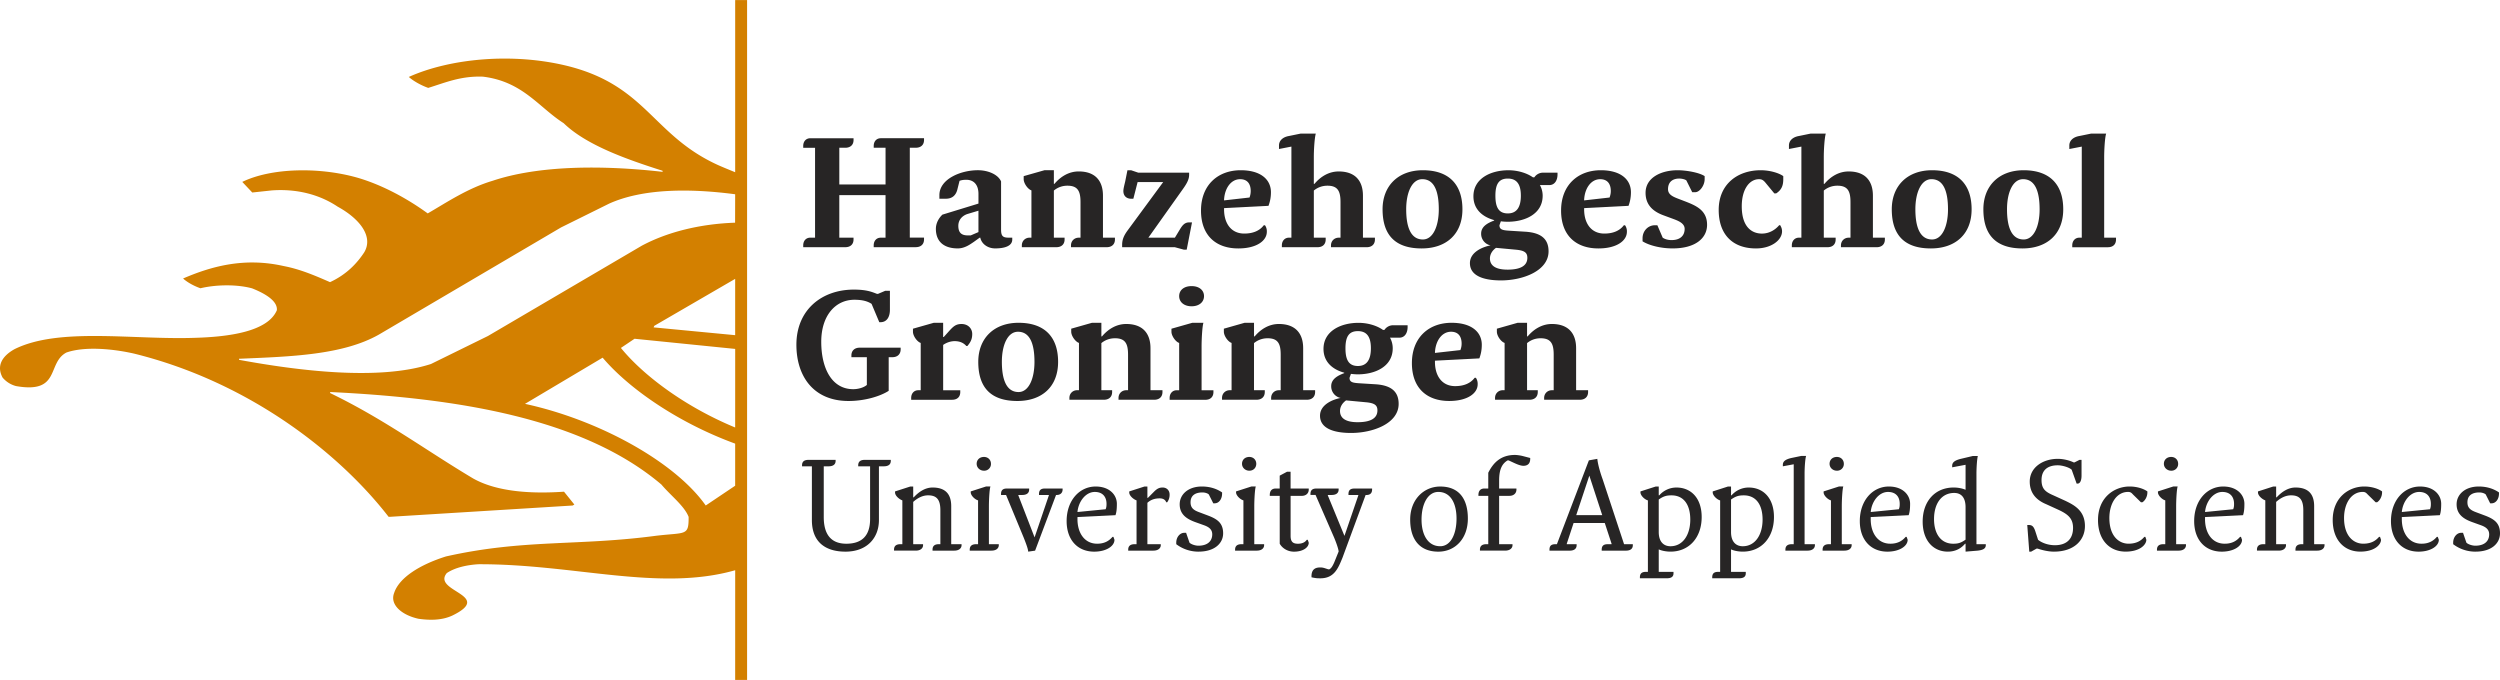
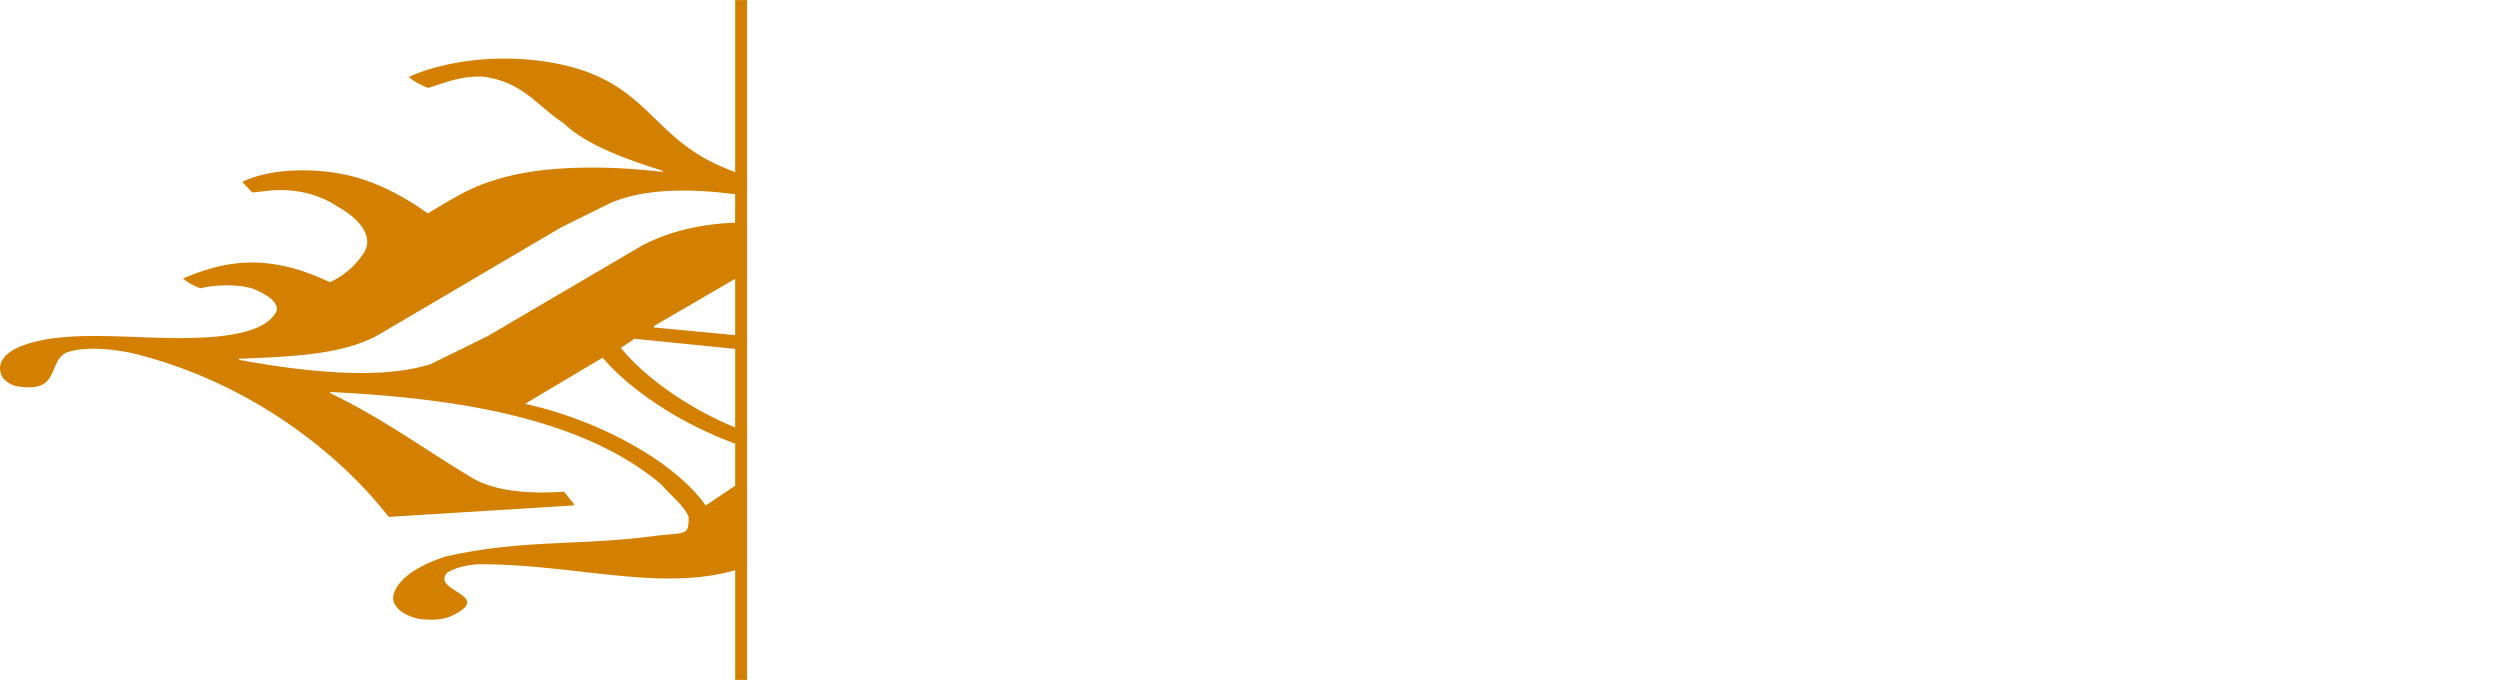
<svg xmlns="http://www.w3.org/2000/svg" width="2500" height="680" viewBox="0 0 173.022 47.056">
  <path d="M33.11 39.047c-.741.045-1.594.212-2.188.612-1.048 1.277 3.301 1.515.387 2.938-.764.358-1.634.324-2.347.224-1.141-.25-2.001-.965-1.685-1.783.346-1.065 1.787-1.962 3.582-2.529 5.398-1.214 9.12-.707 14.573-1.436 2.048-.238 2.233.025 2.227-1.301-.293-.766-1.257-1.49-1.879-2.236-5.467-4.644-14.284-5.991-22.935-6.408l.009.076c3.74 1.805 6.586 3.937 9.883 5.902 1.71.969 4.188 1.068 6.297.92l.715.888-.114.069-12.613.78h-.129c-3.332-4.308-9.542-9.296-17.61-11.292-1.461-.334-3.422-.519-4.689-.075-1.361.722-.375 2.867-3.485 2.321a1.814 1.814 0 0 1-.931-.591c-.426-.791-.058-1.47.827-1.964 3.081-1.531 8.21-.636 12.467-.784 2.381-.066 5.063-.433 5.689-1.91.063-.643-.813-1.157-1.715-1.515-1.13-.305-2.581-.244-3.571-.006-.445-.149-.932-.423-1.203-.676 1.879-.809 4.18-1.489 6.953-.863 1.162.222 2.188.667 3.216 1.116 1.135-.524 1.862-1.296 2.363-2.057.652-1.084-.28-2.314-1.835-3.168-1.254-.84-2.838-1.252-4.569-1.123l-1.34.144-.692-.734c1.993-.97 5.281-1.045 7.927-.304 1.82.521 3.588 1.523 4.908 2.485 1.355-.788 2.775-1.745 4.479-2.255 3.194-1.071 7.596-1.099 11.779-.622l-.01-.077c-2.465-.784-5.272-1.769-6.84-3.291-1.73-1.102-2.828-2.885-5.59-3.22-1.539-.057-2.61.418-3.784.778-.493-.176-1.03-.474-1.343-.758 2.832-1.278 7.233-1.721 11.121-.725 5.346 1.395 5.778 4.773 10.273 6.82.394.176.792.335 1.193.5V0h.824v47.056h-.825l.002-7.594c-5.282 1.504-11.1-.435-17.772-.415m17.765-23.638l.005-1.954v-.013c-3.178-.419-6.408-.396-8.725.649l-3.324 1.646-12.611 7.418c-2.502 1.416-6.109 1.522-9.679 1.672l.008.075c4.12.756 9.683 1.457 13.28.286l3.938-1.935 10.64-6.245c1.741-.936 3.99-1.513 6.468-1.599m.005 7.785v-3.897l-5.599 3.251-.046.107 5.645.539zm0 6.389l.002-5.438-6.966-.703-.944.635c1.594 1.956 4.517 4.105 7.908 5.506m0 4.03V30.7c-3.874-1.415-7.313-3.758-9.172-5.949l-5.374 3.196c5.199 1.129 10.419 4.061 12.509 7.035l2.037-1.369z" fill-rule="evenodd" clip-rule="evenodd" fill="#d38000" />
-   <path d="M60.468 17.107v-.125c0-.326.199-.536.492-.536h.327V13.5h-3.2v2.945h.985v.127c0 .325-.208.534-.576.534H55.59v-.125c0-.326.2-.536.494-.536h.325v-6.22h-.819V10.1c0-.326.2-.535.494-.535h2.989v.125c0 .325-.208.534-.576.534h-.409v2.538h3.2v-2.538h-.819v-.125c0-.326.199-.535.492-.535h2.99v.125c0 .325-.208.534-.576.534h-.409v6.22h.985v.127c0 .325-.208.534-.576.534h-2.907zM64.771 15.838c0-.41.21-.755.452-.986l2.495-.765v-.673c0-.628-.324-.974-.837-.974-.146 0-.305.009-.473.073l-.155.618c-.095.357-.327.619-.788.619h-.451v-.25c0-1.102 1.458-1.722 2.664-1.722.705 0 1.396.293 1.605.775v3.326c0 .451.115.566.524.566h.25v.127c0 .451-.523.617-1.185.617-.524 0-.945-.325-1.027-.744h-.042l-.41.295c-.232.156-.619.449-1.102.449-.985.001-1.52-.492-1.52-1.351m2.213.451h.199l.534-.23v-1.48l-.775.232c-.304.104-.618.366-.618.817.001.493.241.661.66.661M74.122 17.107v-.125c0-.326.25-.536.534-.536h.125v-2.454c0-.734-.168-1.143-.902-1.143a1.45 1.45 0 0 0-.942.335v3.261h.742v.127c0 .325-.208.534-.578.534h-2.38v-.125c0-.326.253-.536.536-.536h.127v-3.272c-.253-.082-.536-.492-.536-.775v-.211l1.438-.409h.651v.943h.042c.45-.534 1.027-.859 1.677-.859 1.114 0 1.679.618 1.679 1.678v2.905h.829v.127c0 .325-.209.534-.576.534h-2.466zM81.931 17.275l-.619-.168h-3.65v-.168c0-.388.146-.671.365-.975l2.477-3.367h-1.771l-.295 1.154h-.155c-.286 0-.536-.168-.536-.535 0-.168.082-.461.127-.661l.155-.776h.254l.493.167h3.522v.158c0 .337-.209.66-.408.944l-2.414 3.398h1.837l.367-.607c.168-.272.326-.451.618-.451h.199l-.368 1.888h-.198zM83.12 14.569c0-1.763 1.165-2.79 2.749-2.79 1.407 0 2.091.661 2.091 1.521 0 .367-.065.66-.17.943l-3.074.158v.083c0 .977.493 1.678 1.396 1.678.618 0 1.07-.2 1.354-.576h.082a.73.73 0 0 1 .128.451c0 .62-.706 1.154-1.975 1.154-1.511 0-2.581-.86-2.581-2.622m3.358-.902a1.28 1.28 0 0 0 .082-.451c0-.451-.196-.817-.732-.817-.62 0-1.069.607-1.112 1.427v.04l1.762-.199zM92.116 17.107v-.125c0-.326.251-.536.533-.536h.126v-2.454c0-.734-.168-1.143-.901-1.143-.386 0-.703.136-.945.335v3.261h.82v.127c0 .325-.201.534-.566.534h-2.466v-.125c0-.326.211-.536.492-.536h.168v-6.303l-.859.167v-.25c0-.284.21-.567.691-.65l.818-.168h1.038c-.091.326-.137 1.144-.137 1.636v1.845h.046c.448-.534 1.024-.859 1.675-.859 1.114 0 1.679.618 1.679 1.678v2.905h.829v.127c0 .325-.209.534-.578.534h-2.463zM95.686 14.484c0-1.635 1.09-2.705 2.789-2.705 1.804 0 2.738.985 2.738 2.705s-1.124 2.707-2.821 2.707c-1.805 0-2.706-.901-2.706-2.707m3.891 0c0-1.185-.284-2.086-1.143-2.086-.704 0-1.113.902-1.113 2.086 0 1.186.295 2.087 1.154 2.087.692.001 1.102-.901 1.102-2.087M103.872 15.313l-.096.272c0 .295.2.347.652.377l1.195.075c.945.074 1.551.43 1.551 1.353 0 1.352-1.772 2.014-3.293 2.014-.914 0-2.149-.188-2.149-1.196 0-.785.922-1.133 1.427-1.228a.818.818 0 0 1-.651-.817c0-.493.451-.734.9-.902v-.031c-.805-.221-1.434-.747-1.434-1.647 0-1.227 1.185-1.803 2.422-1.803.596 0 1.238.167 1.699.492h.094a.721.721 0 0 1 .619-.325h.986v.125c0 .367-.168.735-.576.735h-.643c.117.209.191.461.191.734 0 1.27-1.23 1.803-2.413 1.803-.168 0-.325-.01-.481-.031m.461 3.346c.851 0 1.373-.242 1.373-.818 0-.368-.208-.514-.828-.566l-1.341-.125c-.252.178-.42.44-.42.733 0 .534.452.776 1.216.776m.924-5.118c0-.777-.275-1.185-.903-1.185-.61 0-.859.367-.859 1.185 0 .776.21 1.227.859 1.227.628 0 .903-.451.903-1.227M108.041 14.569c0-1.763 1.165-2.79 2.748-2.79 1.403 0 2.086.661 2.086 1.521 0 .367-.063.66-.168.943l-3.071.158v.083c0 .977.491 1.678 1.396 1.678.618 0 1.069-.2 1.353-.576h.082a.73.73 0 0 1 .129.451c0 .62-.703 1.154-1.973 1.154-1.513 0-2.582-.86-2.582-2.622m3.356-.902c.041-.125.084-.252.084-.451 0-.451-.198-.817-.735-.817-.619 0-1.068.607-1.11 1.427v.04l1.761-.199zM113.679 16.698v-.21c0-.493.365-.902.859-.902h.166l.369.86c.125.085.326.167.617.167.565 0 .903-.282.903-.775 0-.409-.493-.578-.829-.704l-.652-.241c-.732-.272-1.224-.733-1.224-1.552 0-1.069 1.109-1.562 2.212-1.562.629 0 1.521.167 1.877.408v.211c0 .45-.356.901-.649.901h-.211l-.408-.819c-.115-.082-.326-.125-.494-.125-.409 0-.773.198-.773.735 0 .366.323.514.7.659l.523.2c.747.292 1.48.619 1.48 1.605 0 .932-.817 1.635-2.381 1.635-.819.002-1.635-.207-2.085-.491M118.949 14.527c0-1.805 1.332-2.748 2.904-2.748.674 0 1.302.21 1.565.409v.211c0 .419-.104.733-.494.985h-.125l-.649-.786c-.118-.125-.212-.199-.41-.199-.662 0-1.195.691-1.195 1.876 0 1.437.698 1.888 1.394 1.888.535 0 .945-.283 1.194-.578h.073c.044.085.127.209.127.42 0 .607-.734 1.186-1.803 1.186-1.596 0-2.581-.944-2.581-2.664M127.41 17.107v-.125c0-.326.251-.536.534-.536h.126v-2.454c0-.734-.168-1.143-.903-1.143a1.46 1.46 0 0 0-.944.335v3.261h.82v.127c0 .325-.199.534-.565.534h-2.467v-.125c0-.326.21-.536.493-.536h.168v-6.303l-.861.167v-.25c0-.284.212-.567.693-.65l.817-.168h1.039c-.092.326-.138 1.144-.138 1.636v1.845h.046c.449-.534 1.023-.859 1.676-.859 1.112 0 1.678.618 1.678 1.678v2.905h.828v.127c0 .325-.209.534-.577.534h-2.463zM130.928 14.484c0-1.635 1.088-2.705 2.789-2.705 1.805 0 2.736.985 2.736 2.705s-1.124 2.707-2.82 2.707c-1.802 0-2.705-.901-2.705-2.707m3.891 0c0-1.185-.284-2.086-1.145-2.086-.702 0-1.113.902-1.113 2.086 0 1.186.297 2.087 1.156 2.087.693.001 1.102-.901 1.102-2.087M137.267 14.484c0-1.635 1.091-2.705 2.789-2.705 1.806 0 2.738.985 2.738 2.705s-1.124 2.707-2.822 2.707c-1.802 0-2.705-.901-2.705-2.707m3.892 0c0-1.185-.285-2.086-1.145-2.086-.701 0-1.111.902-1.111 2.086 0 1.186.295 2.087 1.153 2.087.693.001 1.103-.901 1.103-2.087M143.418 17.107v-.125c0-.326.21-.536.491-.536h.168v-6.303l-.861.167v-.25c0-.284.212-.567.693-.65l.82-.168h1.036c-.092.283-.137 1.144-.137 1.636v5.569h.819v.127c0 .325-.198.534-.565.534h-2.464zM58.925 24.718v-.126c0-.304.199-.533.577-.533h2.831v.123c0 .304-.197.536-.575.536h-.253v2.328c-.566.367-1.635.703-2.778.703-2.434 0-3.609-1.721-3.609-3.892 0-2.422 1.762-3.817 3.975-3.817.901 0 1.268.168 1.596.293h.082l.493-.209h.326v1.311c0 .535-.241.861-.651.861h-.084l-.534-1.269c-.241-.159-.578-.284-1.187-.284-1.312 0-2.296 1.092-2.296 2.907 0 1.845.734 3.282 2.213 3.282.337 0 .724-.106.943-.293v-1.92h-1.069zM63.062 27.665v-.125c0-.326.209-.536.491-.536h.168v-3.273c-.253-.082-.536-.492-.536-.774v-.211l1.438-.408h.651v.984h.041l.328-.365c.313-.347.491-.536.901-.536.47 0 .743.325.743.691 0 .369-.124.578-.333.829h-.076c-.188-.21-.438-.335-.828-.335a1.43 1.43 0 0 0-.775.263v3.136h1.184v.126c0 .325-.199.534-.566.534h-2.831zM67.705 25.042c0-1.636 1.089-2.705 2.789-2.705 1.804 0 2.736.984 2.736 2.705 0 1.72-1.12 2.707-2.82 2.707-1.805 0-2.705-.901-2.705-2.707m3.89 0c0-1.184-.283-2.085-1.142-2.085-.706 0-1.115.901-1.115 2.085 0 1.186.296 2.088 1.155 2.088.693.001 1.102-.901 1.102-2.088M77.411 27.665v-.125c0-.326.25-.536.533-.536h.127V24.55c0-.734-.168-1.142-.901-1.142-.391 0-.704.136-.946.335v3.261h.745v.126c0 .325-.209.534-.576.534h-2.381v-.125c0-.326.252-.536.534-.536h.128V23.73c-.252-.082-.536-.492-.536-.774v-.211l1.437-.408h.65v.943h.042c.45-.535 1.028-.86 1.678-.86 1.111 0 1.679.619 1.679 1.679v2.905h.829v.126c0 .325-.209.534-.576.534h-2.466zM80.949 27.665v-.125c0-.326.21-.535.492-.535h.168v-3.273c-.25-.082-.534-.492-.534-.774v-.211l1.436-.408h.777c-.083.251-.128 1.152-.128 1.635v3.032h.82v.126c0 .325-.201.535-.567.535h-2.464zm.66-7.174c0-.409.327-.693.86-.693.525 0 .86.284.86.693 0 .41-.335.703-.86.703-.524 0-.86-.294-.86-.703M87.974 27.665v-.125c0-.326.25-.536.532-.536h.129V24.55c0-.734-.168-1.142-.902-1.142-.388 0-.703.136-.945.335v3.261h.746v.126c0 .325-.209.534-.579.534h-2.38v-.125c0-.326.251-.536.536-.536h.125V23.73c-.251-.082-.534-.492-.534-.774v-.211l1.436-.408h.651v.943h.044c.451-.535 1.025-.86 1.675-.86 1.116 0 1.682.619 1.682 1.679v2.905h.827v.126c0 .325-.209.534-.577.534h-2.466zM93.496 25.872l-.096.272c0 .295.2.347.651.377l1.195.074c.943.073 1.553.431 1.553 1.354 0 1.354-1.772 2.013-3.293 2.013-.916 0-2.149-.187-2.149-1.195 0-.785.919-1.133 1.426-1.227a.82.82 0 0 1-.652-.817c0-.493.452-.734.902-.902v-.031c-.808-.22-1.435-.746-1.435-1.647 0-1.227 1.185-1.803 2.422-1.803.597 0 1.238.167 1.698.492h.095a.723.723 0 0 1 .619-.325h.987v.125c0 .368-.168.736-.577.736H96.2c.117.209.189.461.189.734 0 1.27-1.229 1.803-2.413 1.803a3.904 3.904 0 0 1-.48-.033m.461 3.345c.851 0 1.373-.241 1.373-.817 0-.367-.208-.514-.828-.566l-1.342-.126c-.252.179-.419.441-.419.734 0 .534.452.775 1.216.775m.921-5.117c0-.777-.272-1.186-.901-1.186-.608 0-.859.366-.859 1.186 0 .775.21 1.227.859 1.227.629 0 .901-.452.901-1.227M97.716 25.127c0-1.763 1.163-2.79 2.747-2.79 1.406 0 2.09.66 2.09 1.521 0 .367-.064.66-.169.943l-3.073.158v.083c0 .977.493 1.678 1.395 1.678.618 0 1.07-.2 1.353-.577h.085a.75.75 0 0 1 .124.451c0 .62-.7 1.154-1.972 1.154-1.51.001-2.58-.859-2.58-2.621m3.357-.902c.043-.125.084-.252.084-.452 0-.451-.201-.817-.733-.817-.619 0-1.07.607-1.112 1.427v.04l1.761-.198zM106.868 27.665v-.125c0-.326.251-.536.535-.536h.126V24.55c0-.734-.17-1.142-.904-1.142-.385 0-.699.136-.939.335v3.261h.741v.126c0 .325-.209.534-.578.534h-2.379v-.125c0-.326.252-.536.534-.536h.128V23.73c-.254-.082-.535-.492-.535-.774v-.211l1.437-.408h.652v.943h.04c.451-.535 1.028-.86 1.678-.86 1.111 0 1.677.619 1.677 1.679v2.905h.829v.126c0 .325-.21.534-.574.534h-2.468zM56.19 35.991V32.27h-.681v-.07c0-.271.167-.376.446-.376h1.877v.071c0 .27-.21.375-.481.375h-.34v3.512c0 1.163.472 1.845 1.563 1.845 1.032 0 1.644-.508 1.644-1.705V32.27h-.822v-.07c0-.271.176-.376.446-.376h1.809v.071c0 .27-.201.375-.481.375h-.34v3.722c0 1.223-.812 2.184-2.316 2.184-1.407-.001-2.324-.681-2.324-2.185M64.54 38.106v-.07c0-.272.166-.376.436-.376h.106v-2.35c0-.752-.271-1.031-.848-1.031-.368 0-.707.166-1.032.455v2.926h.682v.07c0 .201-.167.376-.506.376h-1.503v-.07c0-.272.174-.376.446-.376h.13v-3.032c-.203-.07-.506-.314-.506-.55v-.07l1.057-.34h.2v.751h.035c.376-.411.822-.681 1.304-.681.881 0 1.292.446 1.292 1.293v2.629h.716v.07c0 .201-.166.376-.506.376H64.54zM67.114 38.106v-.069c0-.272.174-.377.445-.377h.132v-3.032c-.237-.07-.507-.349-.507-.55v-.071l1.057-.34h.306c-.071.209-.106.96-.106 1.364v2.629h.684v.07c0 .201-.167.376-.508.376h-1.503zm.48-6.011c0-.271.202-.474.507-.474.281 0 .482.203.482.474a.464.464 0 0 1-.482.479c-.272.001-.507-.2-.507-.479M71.159 38.176c0-.175-.168-.612-.306-.961l-1.225-2.961h-.348v-.07c0-.27.139-.377.409-.377h1.537v.072c0 .27-.209.375-.479.375h-.27v.026l1.125 2.909.989-2.909v-.026h-.683v-.07c0-.27.14-.377.41-.377h1.223v.072c0 .234-.166.375-.399.375h-.054l-1.45 3.854-.479.068zM73.82 36.062c0-1.433.891-2.394 2.01-2.394.96 0 1.467.584 1.467 1.196 0 .342-.023.578-.096.788l-2.631.13v.14c0 .953.482 1.704 1.364 1.704.552 0 .856-.236 1.059-.472h.067l.071.201c0 .446-.584.821-1.399.821-1.162 0-1.912-.822-1.912-2.114m2.699-.821c.062-.141.062-.271.062-.377 0-.446-.237-.82-.811-.82-.622 0-1.129.647-1.2 1.389l1.949-.192zM78.082 38.106v-.07c0-.272.176-.376.445-.376h.132v-3.032c-.202-.07-.506-.314-.506-.55v-.07l1.056-.34h.201v.786h.034l.444-.446c.22-.218.378-.27.578-.27.282 0 .481.201.481.481a.859.859 0 0 1-.167.539h-.071c-.034-.13-.172-.27-.443-.27-.394 0-.655.123-.856.307v2.865h.926v.07c0 .201-.174.376-.514.376h-1.74zM81.407 37.66v-.104c0-.403.271-.683.544-.683h.138l.236.683c.106.104.376.208.62.208.611 0 .953-.305.953-.785 0-.377-.287-.534-.612-.646l-.585-.21c-.54-.201-1.056-.507-1.056-1.223 0-.681.584-1.232 1.536-1.232.588 0 1.059.175 1.399.411v.069c0 .411-.236.683-.506.683h-.105l-.307-.611c-.069-.072-.245-.141-.445-.141-.481 0-.82.201-.82.681 0 .376.199.542.584.683l.646.243c.613.237 1.025.507 1.025 1.224 0 .682-.578 1.266-1.707 1.266a2.533 2.533 0 0 1-1.538-.516M85.479 38.106v-.069c0-.272.173-.377.443-.377h.133v-3.032c-.237-.07-.509-.349-.509-.55v-.071l1.059-.34h.306c-.069.209-.104.96-.104 1.364v2.629h.681v.07c0 .201-.165.376-.507.376h-1.502zm.48-6.011c0-.271.199-.474.506-.474.28 0 .48.203.48.474 0 .279-.2.479-.48.479-.27.001-.506-.2-.506-.479M88.568 37.626v-3.312h-.688v-.061c0-.279.138-.446.408-.446h.279v-.891l.507-.27h.246v1.161h1.257v.071c0 .271-.201.437-.48.437h-.776v2.77c0 .411.165.543.507.543.34 0 .513-.132.612-.271h.068l.069.201c0 .314-.376.62-1.023.62-.512-.003-.856-.308-.986-.552M90.767 39.95v-.07c0-.543.343-.611.612-.611.209 0 .342.068.55.13H92c.13-.062.233-.236.338-.472l.308-.761c-.016-.191-.164-.602-.308-.952l-1.29-2.962h-.352v-.069c0-.271.143-.376.413-.376h1.536v.07c0 .271-.21.376-.479.376h-.271v.027l1.153 2.805.96-2.805v-.027h-.682v-.069c0-.271.141-.376.41-.376h1.225v.07c0 .271-.168.376-.377.376h-.071l-1.598 4.334c-.305.75-.578 1.433-1.537 1.433-.197-.001-.305-.001-.611-.071M97.597 35.957c0-1.397.951-2.288 2.078-2.288 1.302 0 1.914.855 1.914 2.218 0 1.399-.89 2.29-2.045 2.29-1.299-.001-1.947-.856-1.947-2.22m3.207-.071c0-1.057-.412-1.843-1.26-1.843-.716 0-1.161.821-1.161 1.914 0 1.058.445 1.844 1.292 1.844.717 0 1.129-.822 1.129-1.915M102.425 38.106v-.07c0-.272.175-.376.445-.376h.131v-3.346h-.681v-.061c0-.279.141-.446.41-.446h.271v-1.091c.343-.682.856-1.232 1.846-1.232.138 0 .374.034.514.069l.543.141v.061c0 .279-.131.48-.473.48-.21 0-.516-.14-.646-.201l-.378-.175h-.067c-.342.21-.587.55-.587 1.397v.55h1.198v.071c0 .27-.201.437-.483.437h-.715v3.346h.926v.07c0 .201-.174.376-.515.376h-1.739zM110.852 38.107v-.071c0-.271.142-.375.413-.375h.27v-.034l-.471-1.435h-2.157l-.473 1.435v.034h.682v.071c0 .27-.209.375-.479.375h-1.399v-.071c0-.271.131-.375.409-.375h.104l2.213-5.803.584-.104c.035.341.167.856.376 1.433l1.476 4.474h.605v.071c0 .27-.201.375-.482.375h-1.671zm-1.764-2.456h1.801l-.893-2.735-.908 2.735zM113.496 40.02v-.07c0-.271.143-.375.413-.375h.14V34.63c-.246-.072-.515-.351-.515-.552v-.07l1.058-.34h.208v.612h.036a1.574 1.574 0 0 1 1.188-.542c.994 0 1.747.716 1.747 2.043 0 1.408-.858 2.394-2.159 2.394-.287 0-.612-.06-.812-.157v1.556h1.021v.104c0 .271-.209.342-.479.342h-1.846zm3.486-4.063c0-1.021-.445-1.677-1.301-1.677-.367 0-.567.07-.882.288v2.247c0 .715.376.987.812.987.858-.001 1.371-.788 1.371-1.845M118.501 40.02v-.07c0-.271.139-.375.409-.375h.139V34.63c-.243-.072-.514-.351-.514-.552v-.07l1.057-.34h.211v.612h.034a1.577 1.577 0 0 1 1.187-.542c.998 0 1.75.716 1.75 2.043 0 1.408-.857 2.394-2.16 2.394-.287 0-.611-.06-.811-.157v1.556h1.02v.104c0 .271-.209.342-.479.342h-1.843zm3.485-4.063c0-1.021-.446-1.677-1.302-1.677-.368 0-.566.07-.881.288v2.247c0 .715.375.987.811.987.858-.001 1.372-.788 1.372-1.845M123.566 38.106v-.07c0-.272.173-.376.445-.376h.13v-5.531l-.752.141v-.105c0-.236.177-.375.588-.471l.679-.141h.341c-.071.237-.104.857-.104 1.232v4.875h.715v.07c0 .201-.165.376-.507.376h-1.535zM126.14 38.106v-.069c0-.272.176-.377.444-.377h.134v-3.032c-.237-.07-.508-.349-.508-.55v-.071l1.059-.34h.303c-.067.209-.104.96-.104 1.364v2.629h.683v.07c0 .201-.165.376-.507.376h-1.504zm.482-6.011c0-.271.2-.474.507-.474.279 0 .481.203.481.474a.463.463 0 0 1-.481.479c-.273.001-.507-.2-.507-.479M128.715 36.062c0-1.433.892-2.394 2.011-2.394.961 0 1.47.584 1.47 1.196 0 .342-.027.578-.1.788l-2.627.13v.14c0 .953.479 1.704 1.36 1.704.551 0 .857-.236 1.058-.472h.07l.07.201c0 .446-.586.821-1.397.821-1.161 0-1.915-.822-1.915-2.114m2.7-.821c.062-.141.062-.271.062-.377 0-.446-.234-.82-.812-.82-.62 0-1.127.647-1.194 1.389l1.944-.192zM136.035 38.175v-.549H136c-.234.279-.61.549-1.194.549-.991 0-1.74-.75-1.74-2.079 0-1.406.854-2.359 2.148-2.359.29 0 .605.061.821.157v-1.73l-.927.176v-.106c0-.236.176-.375.586-.479l.848-.201h.342c-.062.236-.096.856-.096 1.231v4.875h.646v.07c0 .271-.271.34-.551.375l-.848.07zm-2.183-2.253c0 1.022.479 1.705 1.327 1.705.359 0 .541-.063.855-.281v-2.245c0-.716-.341-.988-.784-.988-.892 0-1.398.751-1.398 1.809M140.443 38.176l-.139-1.844h.104c.235 0 .34.106.446.411l.199.612c.237.201.683.376 1.162.376.822 0 1.258-.445 1.258-1.197 0-.648-.339-.945-1.021-1.259l-.82-.375c-.508-.21-1.156-.621-1.156-1.574 0-.986.92-1.573 1.942-1.573.443 0 .89.141 1.093.245h.067l.341-.174h.142v1.092c0 .341-.105.551-.271.551h-.069l-.343-.961c-.174-.166-.654-.306-.959-.306-.753 0-1.127.375-1.127 1.022 0 .621.28.822.82 1.058l.822.375c.577.281 1.362.656 1.362 1.748 0 .952-.718 1.773-2.15 1.773-.447 0-.916-.14-1.126-.21h-.071l-.376.21h-.13zM145.201 35.991c0-1.573 1.13-2.324 2.186-2.324.481 0 .951.139 1.231.34v.07c0 .271-.14.55-.343.68h-.104l-.551-.539c-.095-.107-.166-.176-.339-.176-.787 0-1.294.788-1.294 1.81 0 1.23.646 1.773 1.329 1.773.583 0 .892-.236 1.092-.473h.069l.069.202c0 .34-.446.82-1.432.82-1.126.001-1.913-.819-1.913-2.183M149.281 38.106v-.069c0-.272.173-.377.441-.377h.134v-3.032c-.236-.07-.507-.349-.507-.55v-.071l1.058-.34h.306c-.07.209-.104.96-.104 1.364v2.629h.68v.07c0 .201-.166.376-.507.376h-1.501zm.479-6.011c0-.271.2-.474.506-.474.28 0 .481.203.481.474a.463.463 0 0 1-.481.479c-.269.001-.506-.2-.506-.479M151.856 36.062c0-1.433.891-2.394 2.01-2.394.961 0 1.466.584 1.466 1.196 0 .342-.025.578-.094.788l-2.631.13v.14c0 .953.479 1.704 1.363 1.704.552 0 .856-.236 1.059-.472h.067l.071.201c0 .446-.584.821-1.399.821-1.161 0-1.912-.822-1.912-2.114m2.699-.821c.061-.141.061-.271.061-.377 0-.446-.236-.82-.813-.82-.617 0-1.127.647-1.195 1.389l1.947-.192zM158.867 38.106v-.07c0-.272.166-.376.438-.376h.104v-2.35c0-.752-.271-1.031-.846-1.031-.369 0-.71.166-1.034.455v2.926h.683v.07c0 .201-.166.376-.507.376h-1.503v-.07c0-.272.175-.376.446-.376h.131v-3.032c-.2-.07-.507-.314-.507-.55v-.07l1.058-.34h.199v.751h.035c.377-.411.824-.681 1.302-.681.883 0 1.294.446 1.294 1.293v2.629h.718v.07c0 .201-.165.376-.507.376h-1.504zM161.444 35.991c0-1.573 1.126-2.324 2.183-2.324.481 0 .953.139 1.233.34v.07c0 .271-.142.55-.342.68h-.104l-.55-.539c-.1-.107-.167-.176-.342-.176-.787 0-1.293.788-1.293 1.81 0 1.23.646 1.773 1.326 1.773.589 0 .893-.236 1.096-.473h.067l.069.202c0 .34-.445.82-1.431.82-1.127.001-1.912-.819-1.912-2.183M165.476 36.062c0-1.433.893-2.394 2.012-2.394.959 0 1.464.584 1.464 1.196 0 .342-.022.578-.094.788l-2.631.13v.14c0 .953.482 1.704 1.365 1.704.55 0 .854-.236 1.057-.472h.067l.073.201c0 .446-.586.821-1.401.821-1.161 0-1.912-.822-1.912-2.114m2.699-.821c.062-.141.062-.271.062-.377 0-.446-.236-.82-.811-.82-.621 0-1.131.647-1.199 1.389l1.948-.192zM169.781 37.66v-.104c0-.403.271-.683.541-.683h.141l.235.683c.105.104.378.208.623.208.608 0 .952-.305.952-.785 0-.377-.29-.534-.613-.646l-.584-.21c-.543-.201-1.057-.507-1.057-1.223 0-.681.585-1.232 1.536-1.232.586 0 1.058.175 1.397.411v.069c0 .411-.235.683-.505.683h-.105l-.306-.611c-.073-.072-.245-.141-.446-.141-.481 0-.822.201-.822.681 0 .376.203.542.584.683l.649.243c.611.237 1.021.507 1.021 1.224 0 .682-.574 1.266-1.701 1.266a2.537 2.537 0 0 1-1.54-.516" fill="#272525" />
</svg>